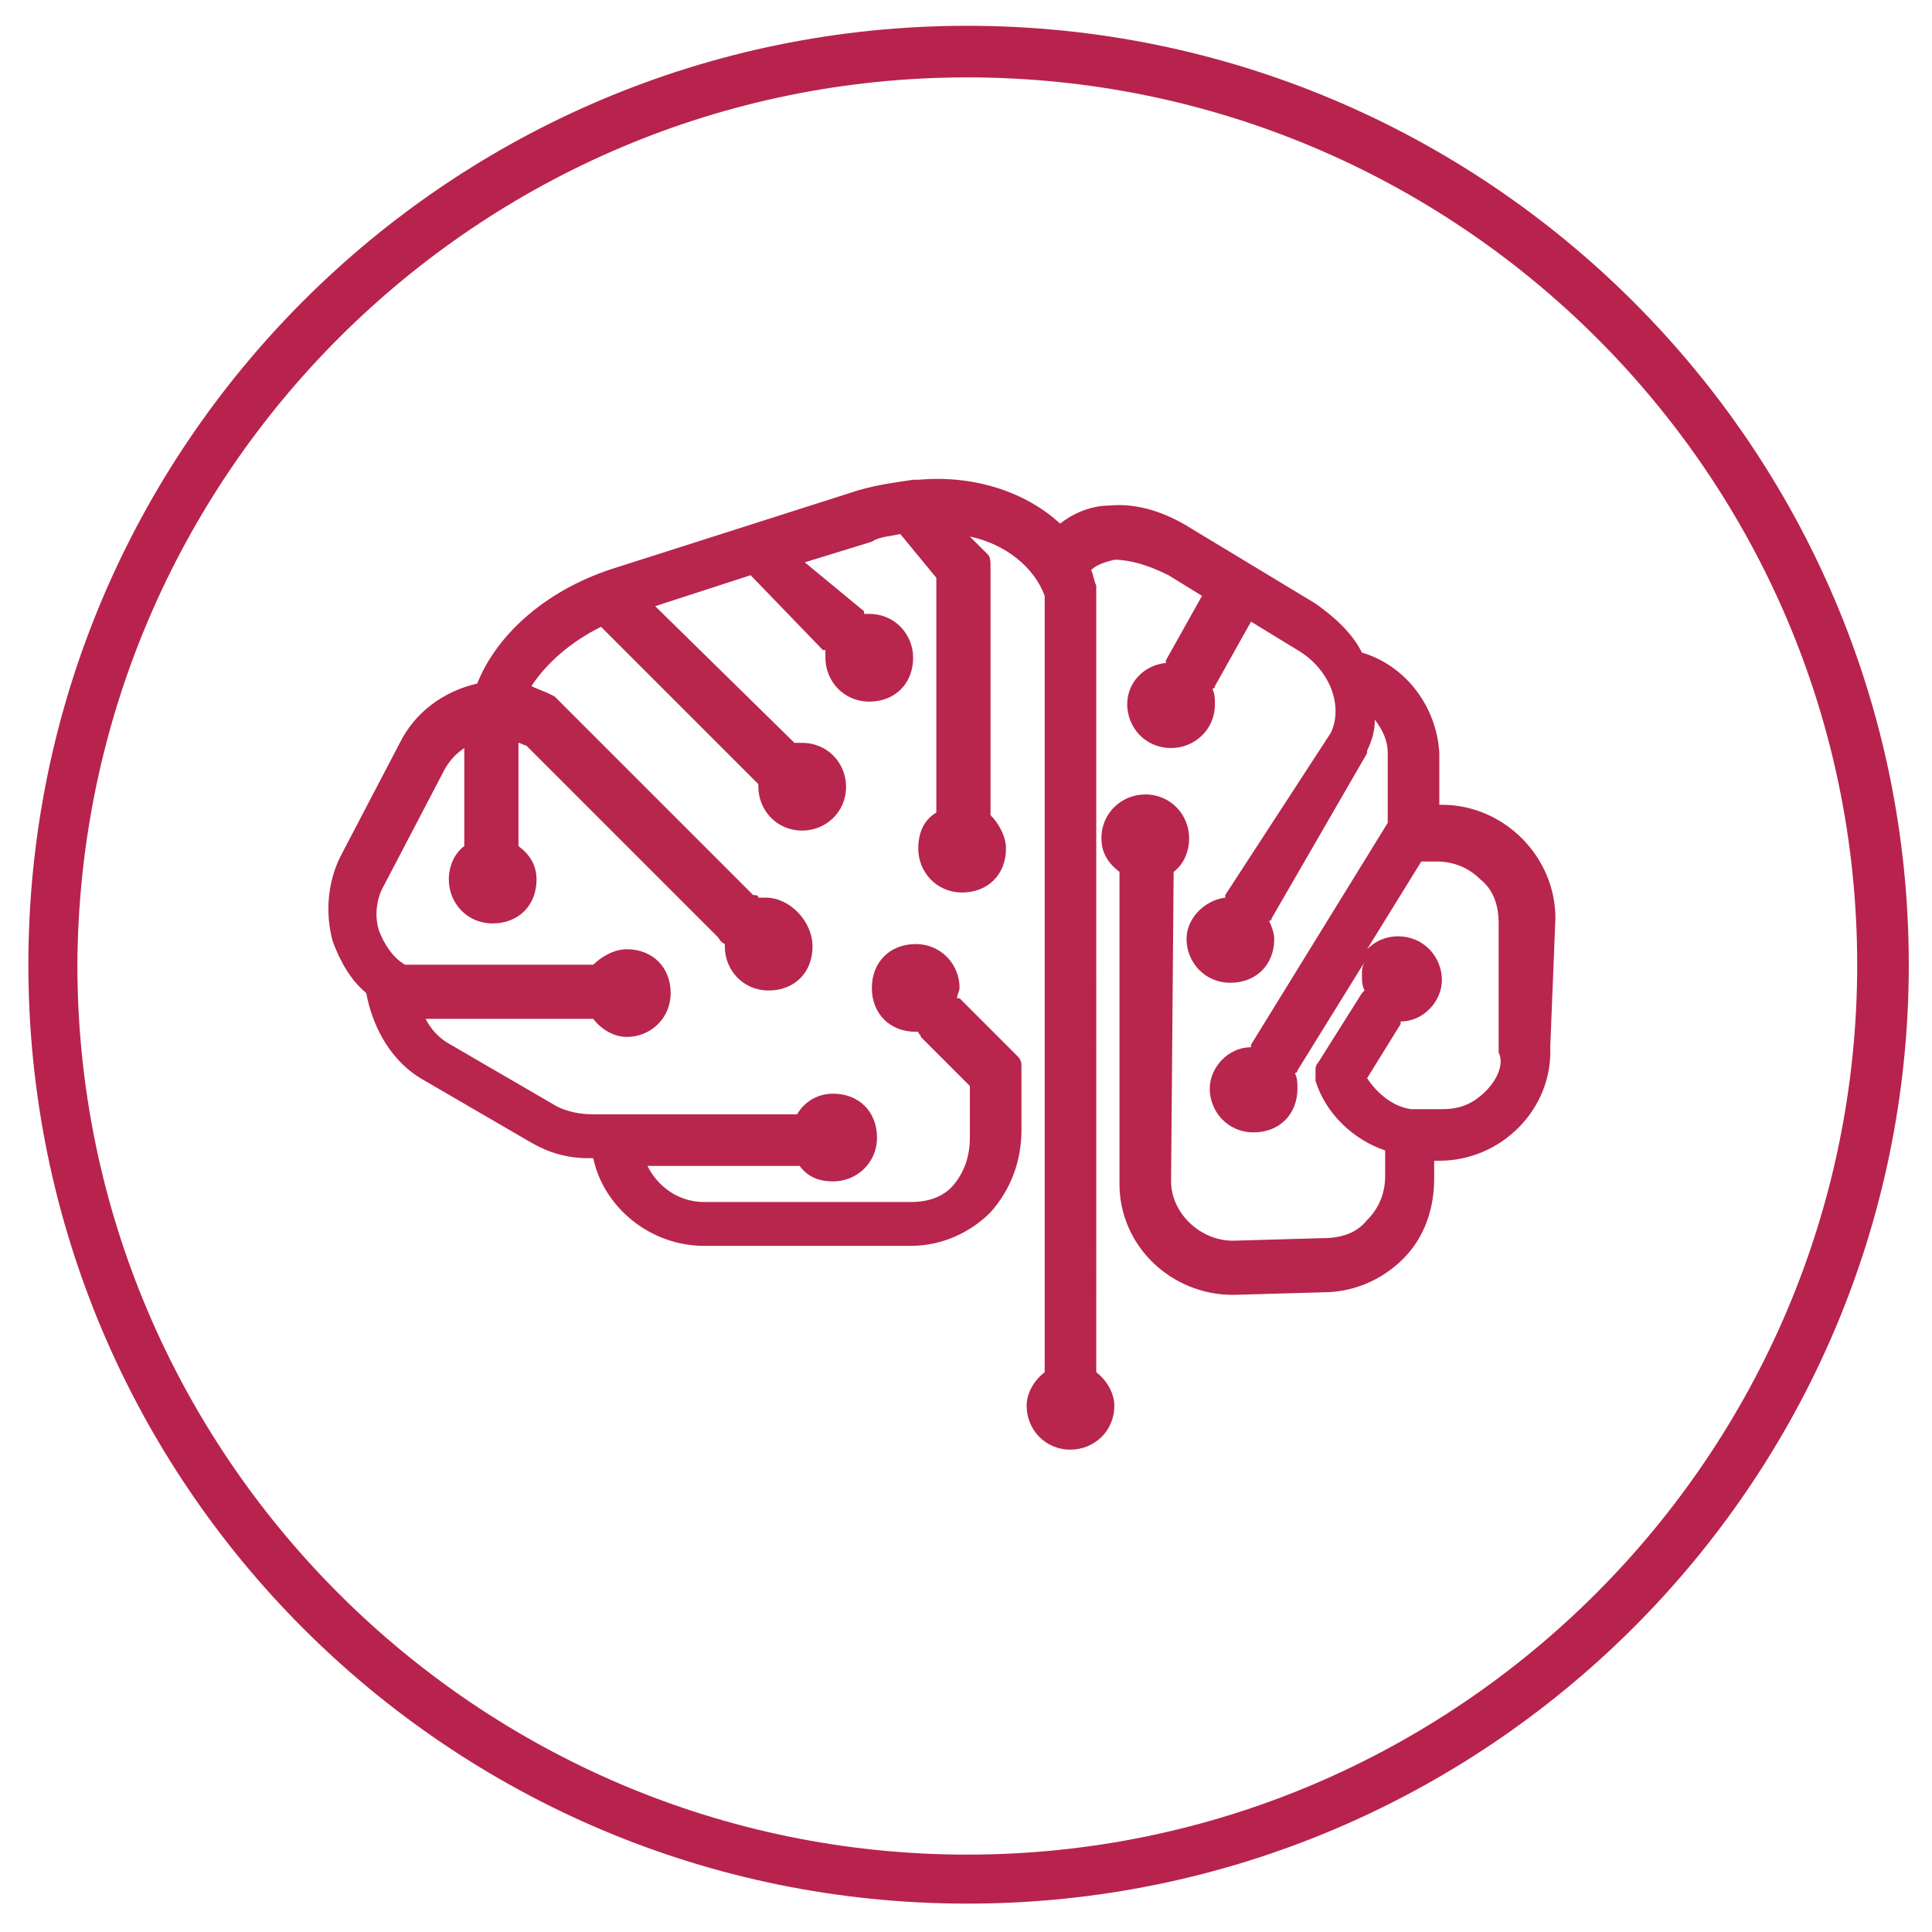
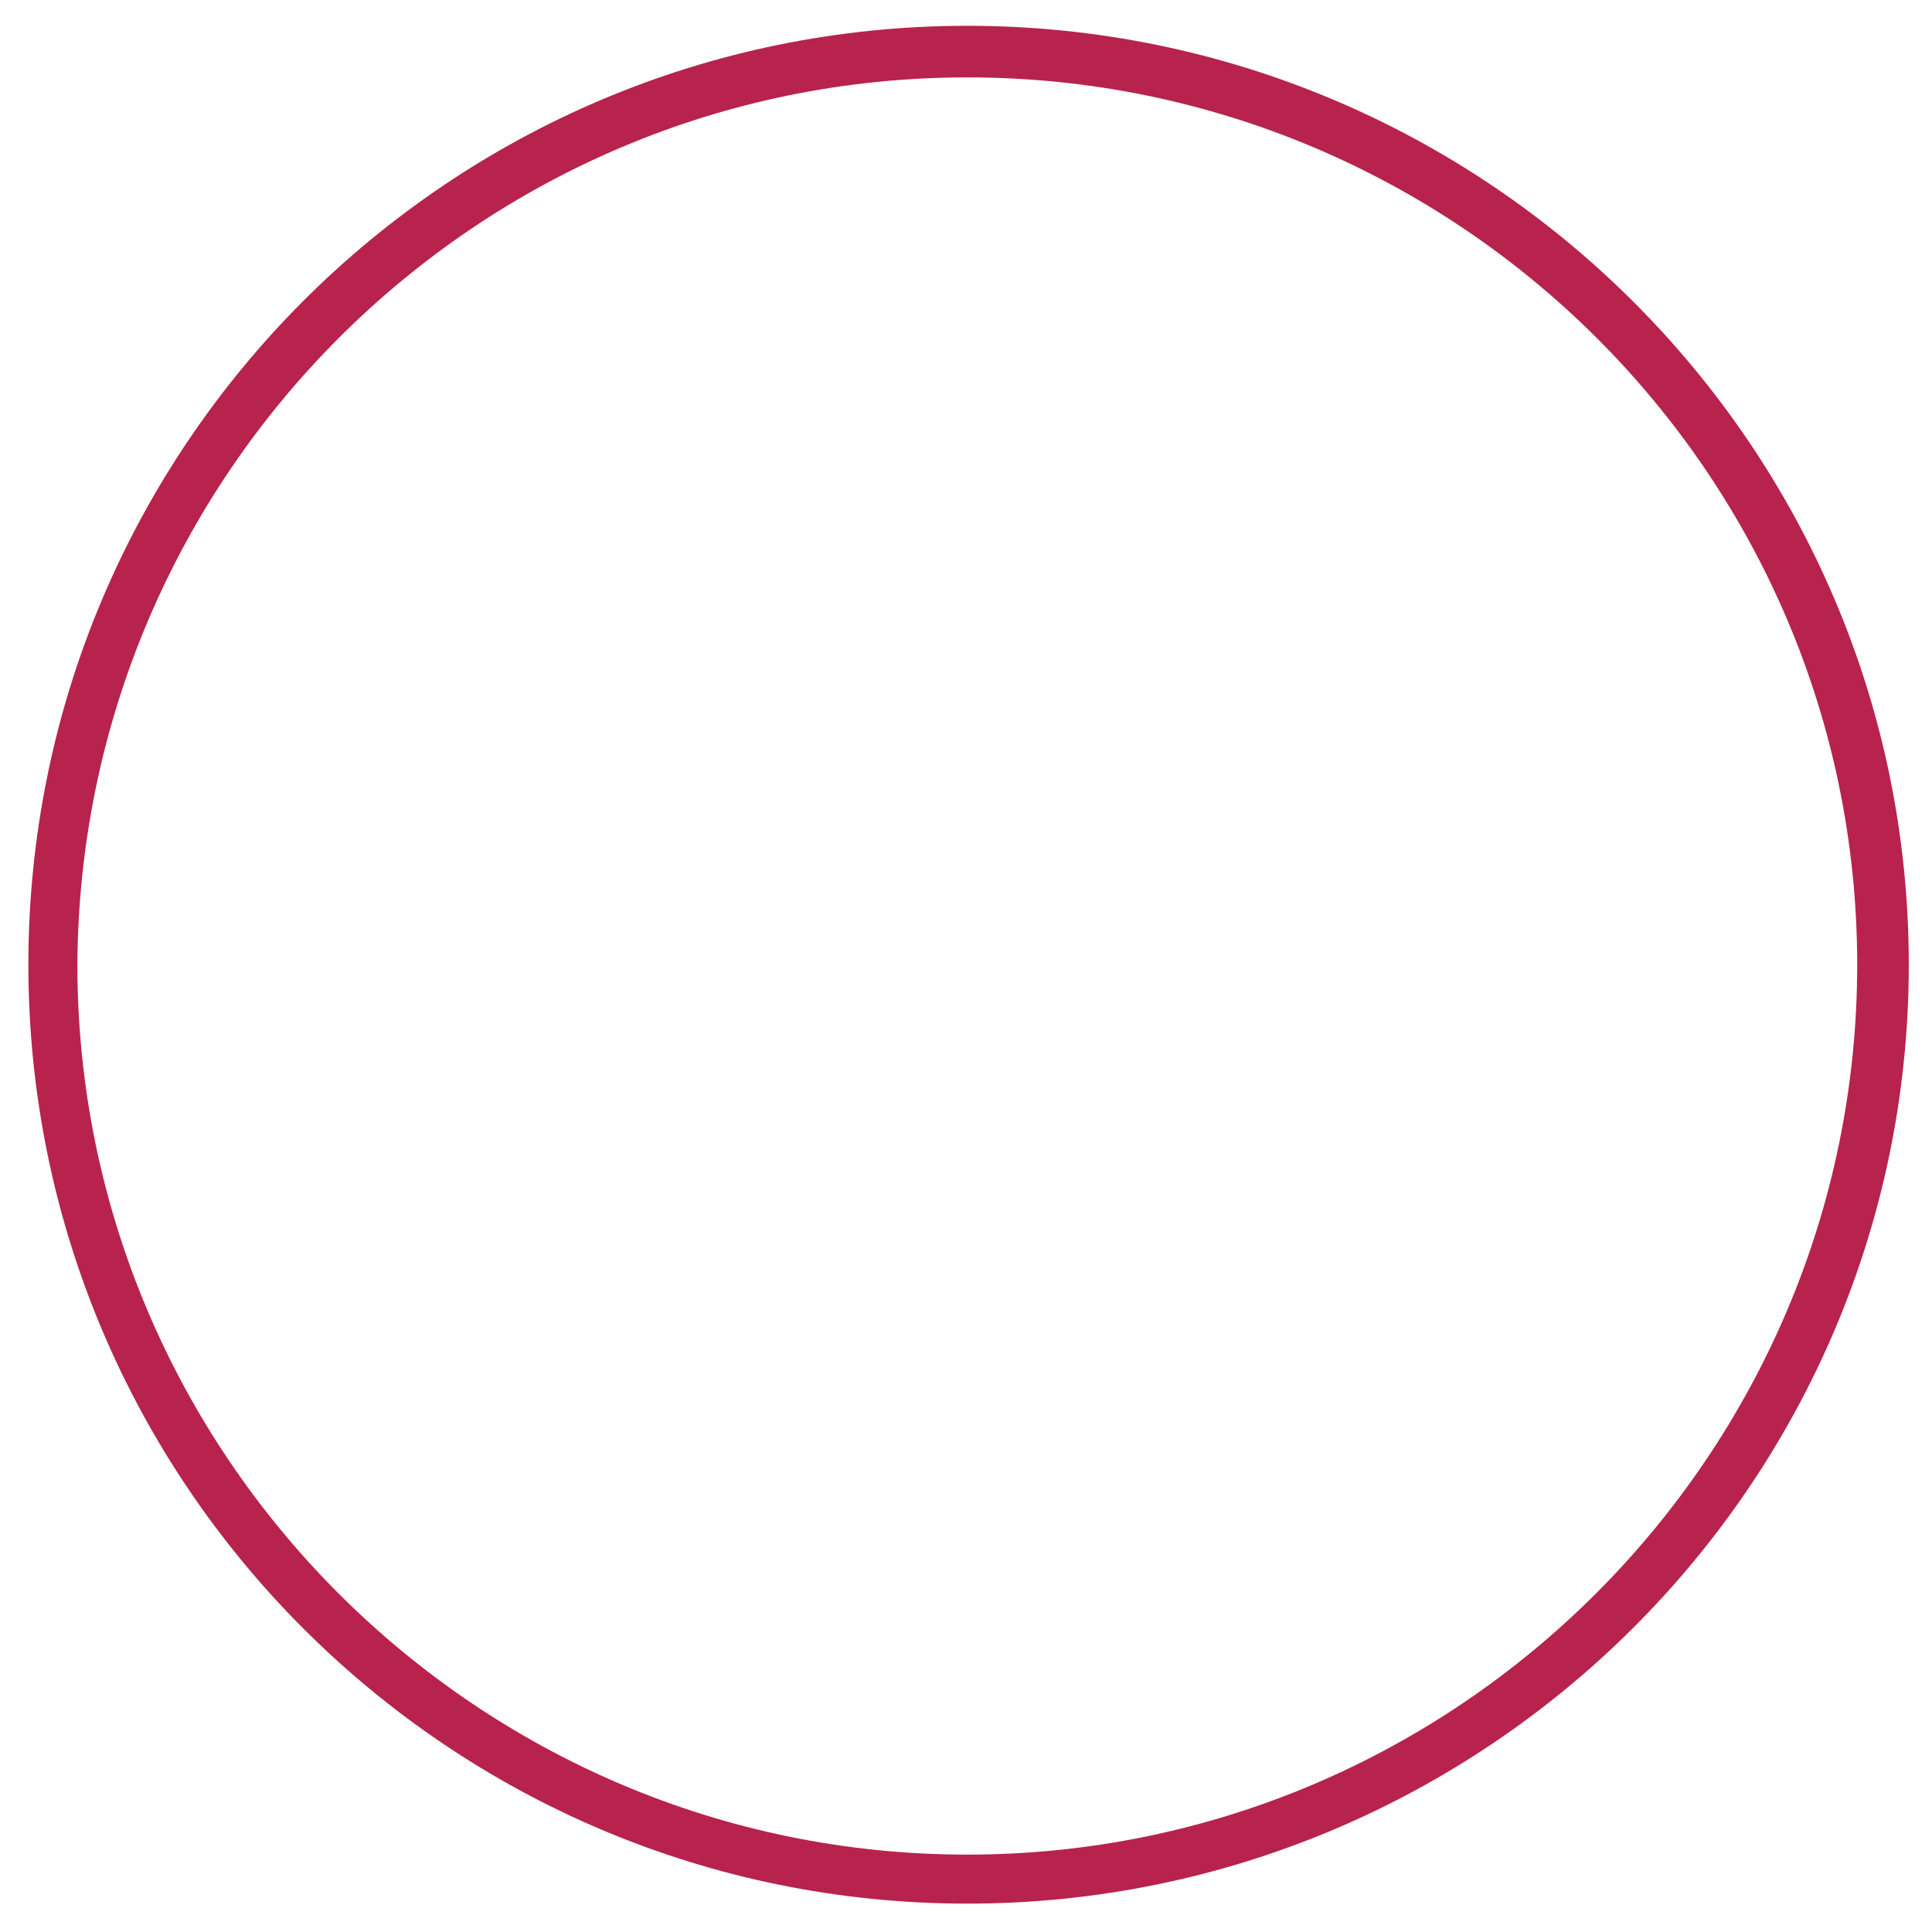
<svg xmlns="http://www.w3.org/2000/svg" version="1.1" id="Layer_1" x="0px" y="0px" viewBox="0 0 74.9 74.9" style="enable-background:new 0 0 74.9 74.9;" xml:space="preserve">
  <style type="text/css">
	.st0{fill:#B7234C;}
	.st1{fill:#B8254D;}
</style>
  <path class="st0" d="M37.5,1C17.4,1,1.1,17.3,1.1,37.4s16.3,36.4,36.4,36.4S74,57.5,74,37.4S57.6,1,37.5,1z M37.5,71.9  c-19,0-34.5-15.5-34.5-34.5C3.1,18.4,18.5,3,37.5,3C56.5,3,72,18.4,72,37.4C72,56.4,56.5,71.9,37.5,71.9z" />
-   <path class="st1" d="M60.3,35.6c0-1.2-0.5-2.3-1.3-3.1s-1.9-1.3-3.1-1.3h-0.1v-2c-0.1-1.8-1.3-3.4-3-3.9c-0.4-0.8-1.1-1.4-1.8-1.9  l-4.8-2.9c-1.1-0.7-2.2-1-3.2-0.9c-0.7,0-1.4,0.3-1.9,0.7c-1.3-1.2-3.3-1.9-5.5-1.7h-0.2c-0.7,0.1-1.4,0.2-2.1,0.4l-9.4,3  c-2.6,0.8-4.6,2.5-5.4,4.5c-1.3,0.3-2.4,1.1-3,2.3l-2.3,4.4c-0.5,1-0.6,2.2-0.3,3.3c0.3,0.8,0.7,1.5,1.3,2c0.2,1.1,0.8,2.5,2.1,3.3  l4.3,2.5c0.7,0.4,1.4,0.6,2.2,0.6c0.1,0,0.2,0,0.2,0c0.4,1.9,2.2,3.4,4.3,3.4h8c1.2,0,2.3-0.5,3.1-1.3c0.8-0.9,1.2-2,1.2-3.2v-2.5  c0-0.2-0.1-0.3-0.2-0.4l-2.2-2.2c0,0,0,0-0.1,0c0-0.1,0.1-0.3,0.1-0.4c0-0.9-0.7-1.7-1.7-1.7s-1.7,0.7-1.7,1.7s0.7,1.7,1.7,1.7h0.1  c0,0.1,0.1,0.1,0.1,0.2l1.9,1.9v2c0,0.7-0.2,1.3-0.6,1.8c-0.4,0.5-1,0.7-1.7,0.7h-8c-1,0-1.8-0.6-2.2-1.4h5.8c0,0,0,0,0.1,0  c0.3,0.4,0.7,0.6,1.3,0.6c0.9,0,1.7-0.7,1.7-1.7s-0.7-1.7-1.7-1.7c-0.6,0-1.1,0.3-1.4,0.8H23c-0.5,0-1-0.1-1.4-0.3l-4.3-2.5  c-0.3-0.2-0.6-0.5-0.8-0.9H23c0.3,0.4,0.8,0.7,1.3,0.7c0.9,0,1.7-0.7,1.7-1.7s-0.7-1.7-1.7-1.7c-0.5,0-1,0.3-1.3,0.6h-7.3  c-0.5-0.3-0.8-0.8-1-1.3c-0.2-0.6-0.1-1.3,0.2-1.8l2.3-4.4c0.2-0.4,0.5-0.7,0.8-0.9v3.8c-0.4,0.3-0.6,0.8-0.6,1.3  c0,0.9,0.7,1.7,1.7,1.7c1,0,1.7-0.7,1.7-1.7c0-0.6-0.3-1-0.7-1.3v-4c0.1,0,0.2,0.1,0.3,0.1l7.4,7.4c0.1,0.1,0.1,0.2,0.3,0.3l0,0v0.1  c0,0.9,0.7,1.7,1.7,1.7s1.7-0.7,1.7-1.7s-0.9-1.9-1.8-1.9c-0.1,0-0.2,0-0.3,0l0,0c0-0.1-0.1-0.1-0.2-0.1L21.5,27l-0.2-0.1  c-0.2-0.1-0.5-0.2-0.7-0.3c0.6-0.9,1.5-1.7,2.7-2.3l6.1,6.1l0,0v0.1c0,0.9,0.7,1.7,1.7,1.7c0.9,0,1.7-0.7,1.7-1.7  c0-0.9-0.7-1.7-1.7-1.7c-0.1,0-0.2,0-0.3,0l0,0l-5.4-5.3l3.7-1.2l2.8,2.9c0,0,0,0,0.1,0c0,0.1,0,0.2,0,0.3c0,0.9,0.7,1.7,1.7,1.7  s1.7-0.7,1.7-1.7c0-0.9-0.7-1.7-1.7-1.7c-0.1,0-0.2,0-0.2,0v-0.1l-2.3-1.9l2.6-0.8c0.3-0.2,0.7-0.2,1.1-0.3l1.4,1.7v9v0.1  c-0.5,0.3-0.7,0.8-0.7,1.4c0,0.9,0.7,1.7,1.7,1.7s1.7-0.7,1.7-1.7c0-0.5-0.3-1-0.6-1.3c0-0.1,0-0.1,0-0.2v-9.5c0-0.1,0-0.3-0.1-0.4  l-0.7-0.7c1.4,0.3,2.5,1.2,2.9,2.3v30.1c-0.4,0.3-0.7,0.8-0.7,1.3c0,0.9,0.7,1.7,1.7,1.7c0.9,0,1.7-0.7,1.7-1.7c0-0.5-0.3-1-0.7-1.3  V22.9v-0.1v-0.1c-0.1-0.2-0.1-0.4-0.2-0.6c0.2-0.2,0.5-0.3,0.9-0.4c0.6,0,1.3,0.2,2.1,0.6l1.3,0.8l-1.4,2.5v0.1  c-0.9,0.1-1.5,0.8-1.5,1.6c0,0.9,0.7,1.7,1.7,1.7c0.9,0,1.7-0.7,1.7-1.7c0-0.2,0-0.4-0.1-0.6c0,0,0.1,0,0.1-0.1l1.4-2.5l1.8,1.1  c1.2,0.7,1.8,2.1,1.3,3.2l-4.1,6.3v0.1c-0.8,0.1-1.5,0.8-1.5,1.6c0,0.9,0.7,1.7,1.7,1.7s1.7-0.7,1.7-1.7c0-0.2-0.1-0.5-0.2-0.7  c0,0,0.1,0,0.1-0.1l3.7-6.4v-0.1c0.2-0.4,0.3-0.8,0.3-1.2c0.3,0.4,0.5,0.8,0.5,1.3v2.7l-5.3,8.6v0.1c-0.9,0-1.6,0.8-1.6,1.6  c0,0.9,0.7,1.7,1.7,1.7s1.7-0.7,1.7-1.7c0-0.2,0-0.4-0.1-0.6c0,0,0.1,0,0.1-0.1l2.6-4.2c-0.1,0.2-0.1,0.3-0.1,0.5s0,0.4,0.1,0.6  c0,0,0,0-0.1,0.1l-1.7,2.7C51,41.3,51,41.4,51,41.5v0.2c0,0.1,0,0.1,0,0.1v0.1c0.4,1.3,1.5,2.3,2.7,2.7c0,0.1,0,0.1,0,0.2v0.8  c0,0.6-0.2,1.2-0.7,1.7c-0.4,0.5-1,0.7-1.7,0.7l-3.5,0.1c-1.3,0-2.4-1.1-2.4-2.3l0.1-12c0.4-0.3,0.6-0.8,0.6-1.3  c0-0.9-0.7-1.7-1.7-1.7c-0.9,0-1.7,0.7-1.7,1.7c0,0.6,0.3,1,0.7,1.3v11.3v0.8c0,2.4,2,4.3,4.4,4.3l3.5-0.1c1.2,0,2.3-0.5,3.1-1.3  s1.2-1.9,1.2-3.1V45h0.2c2.4,0,4.4-2,4.3-4.4L60.3,35.6z M57.6,42.3c-0.5,0.5-1,0.7-1.7,0.7h-0.8c-0.1,0-0.3,0-0.4,0  c-0.7-0.1-1.3-0.6-1.7-1.2l1.3-2.1v-0.1c0.9,0,1.6-0.8,1.6-1.6c0-0.9-0.7-1.7-1.7-1.7c-0.5,0-0.9,0.2-1.2,0.5l2.1-3.4h0.6  c0.6,0,1.2,0.2,1.7,0.7c0.5,0.4,0.7,1,0.7,1.7v5C58.3,41.2,58.1,41.8,57.6,42.3z" />
</svg>